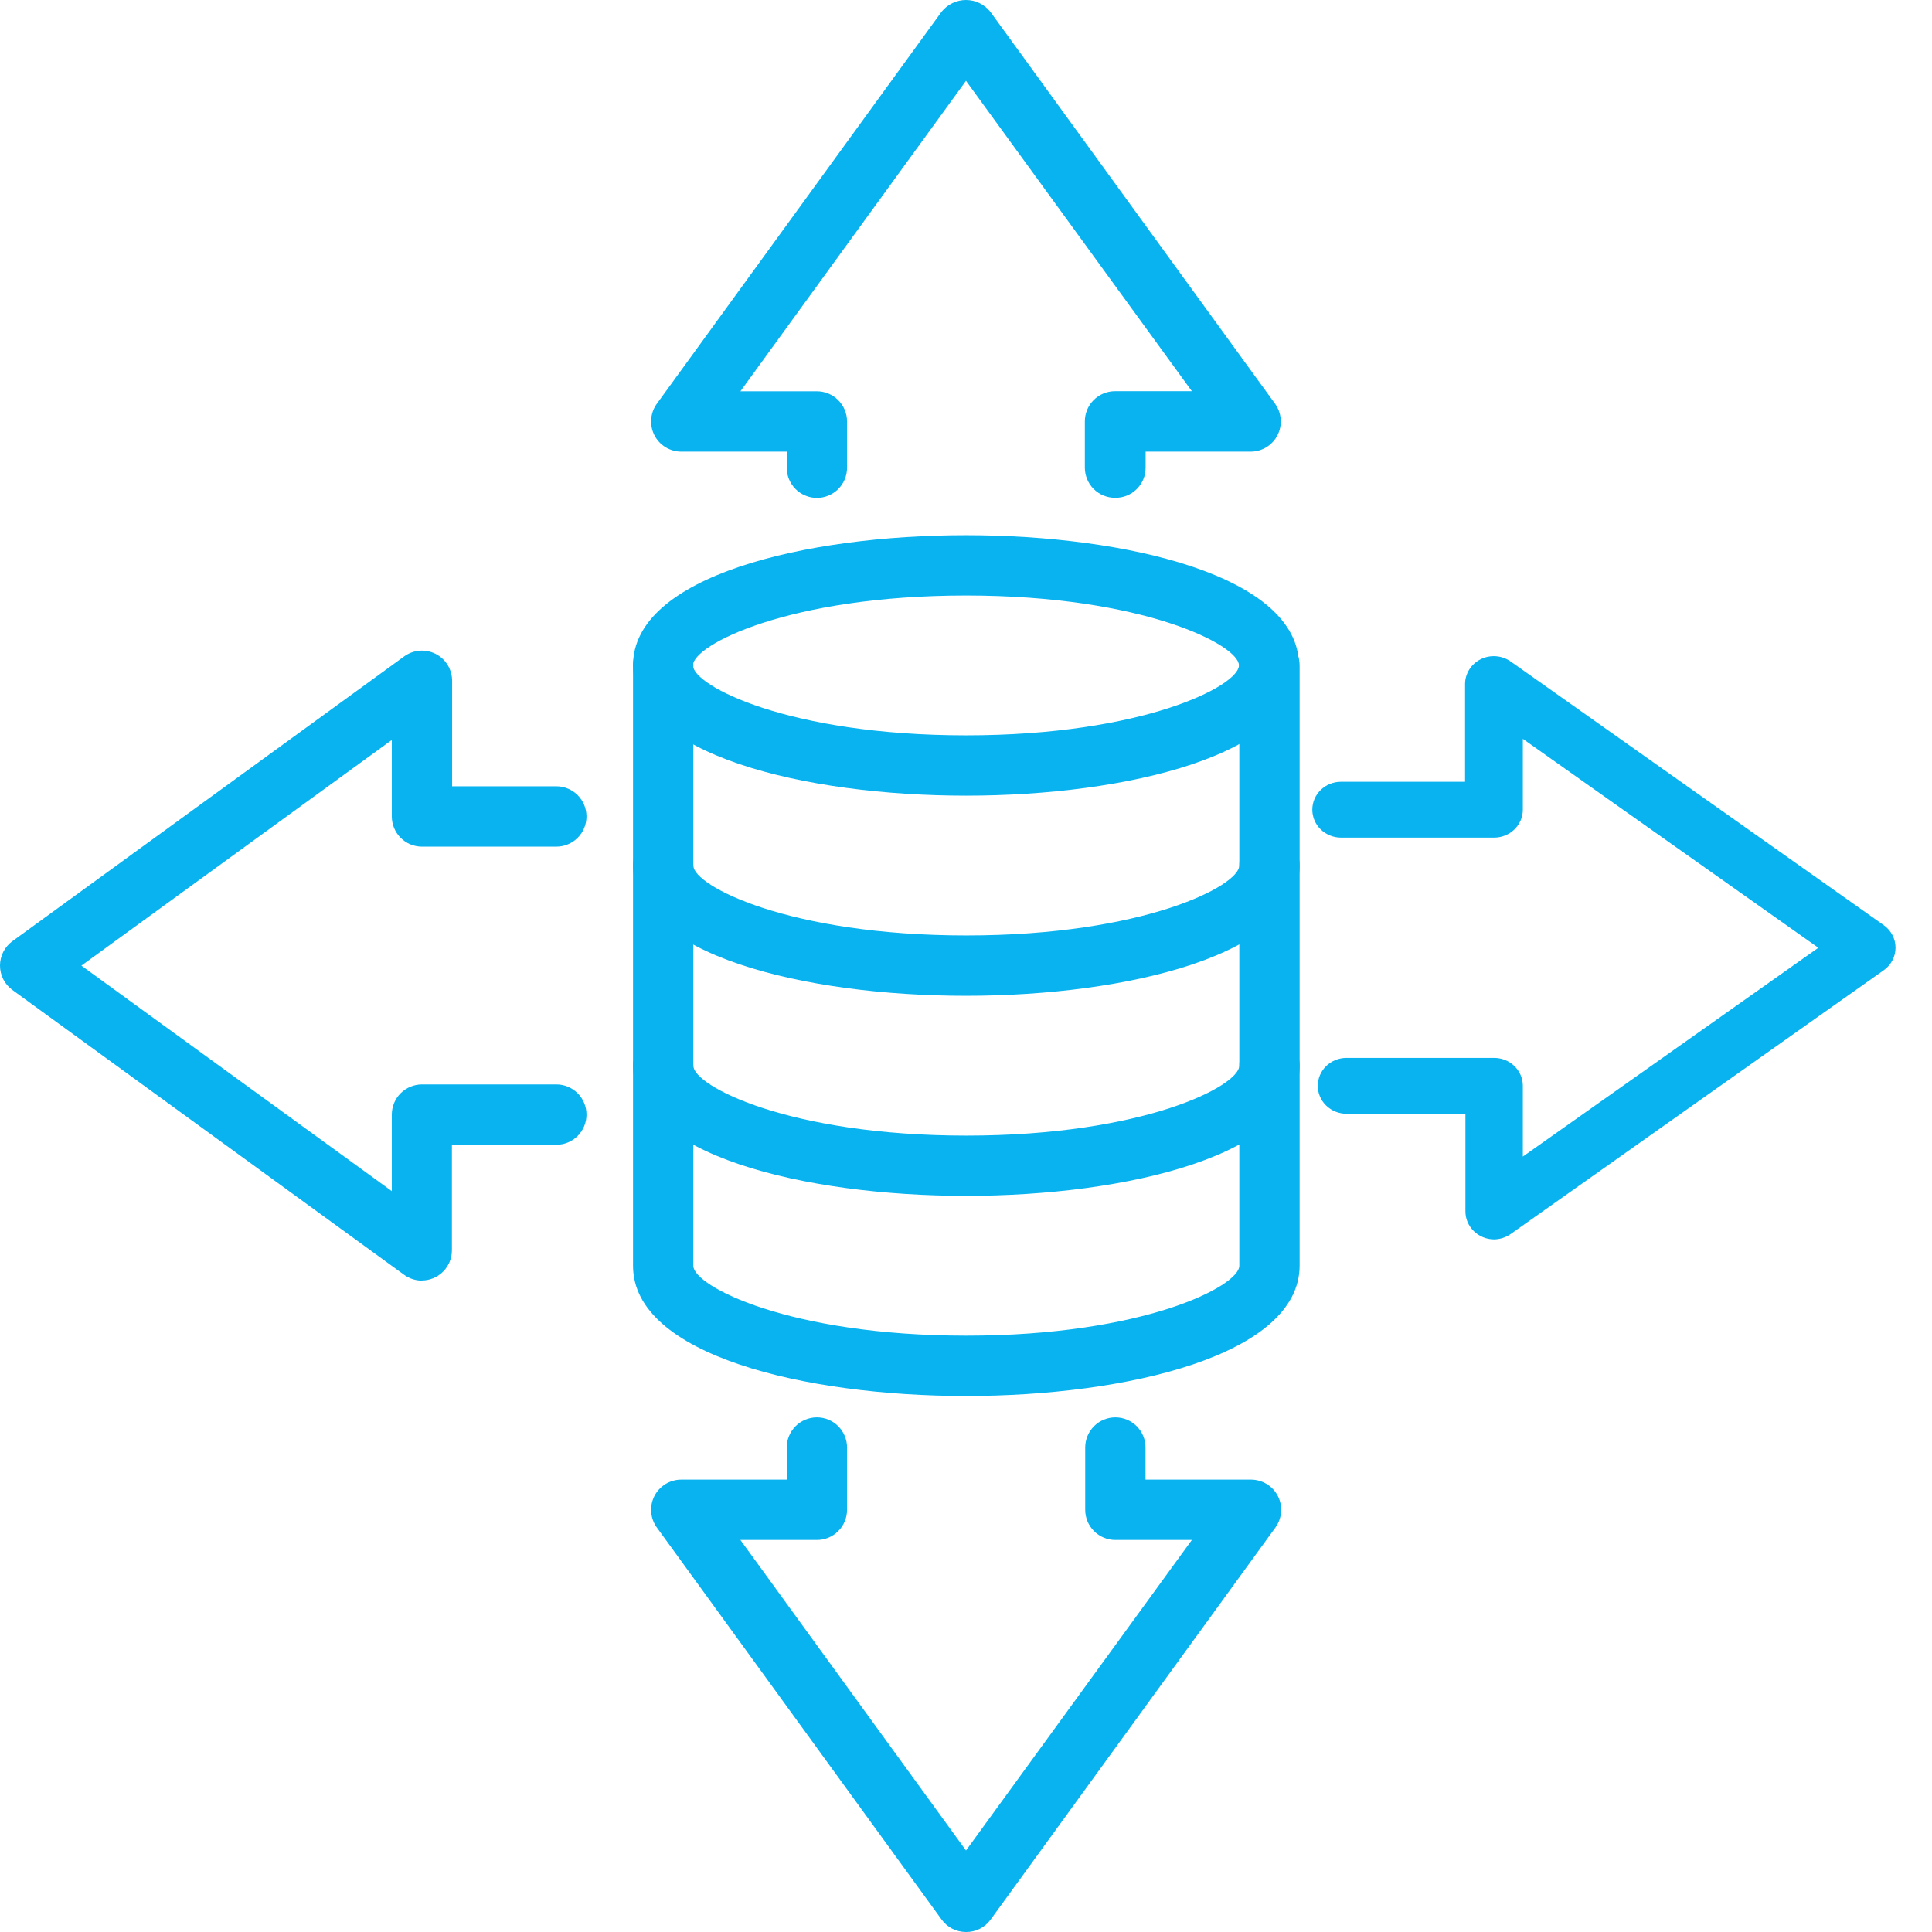
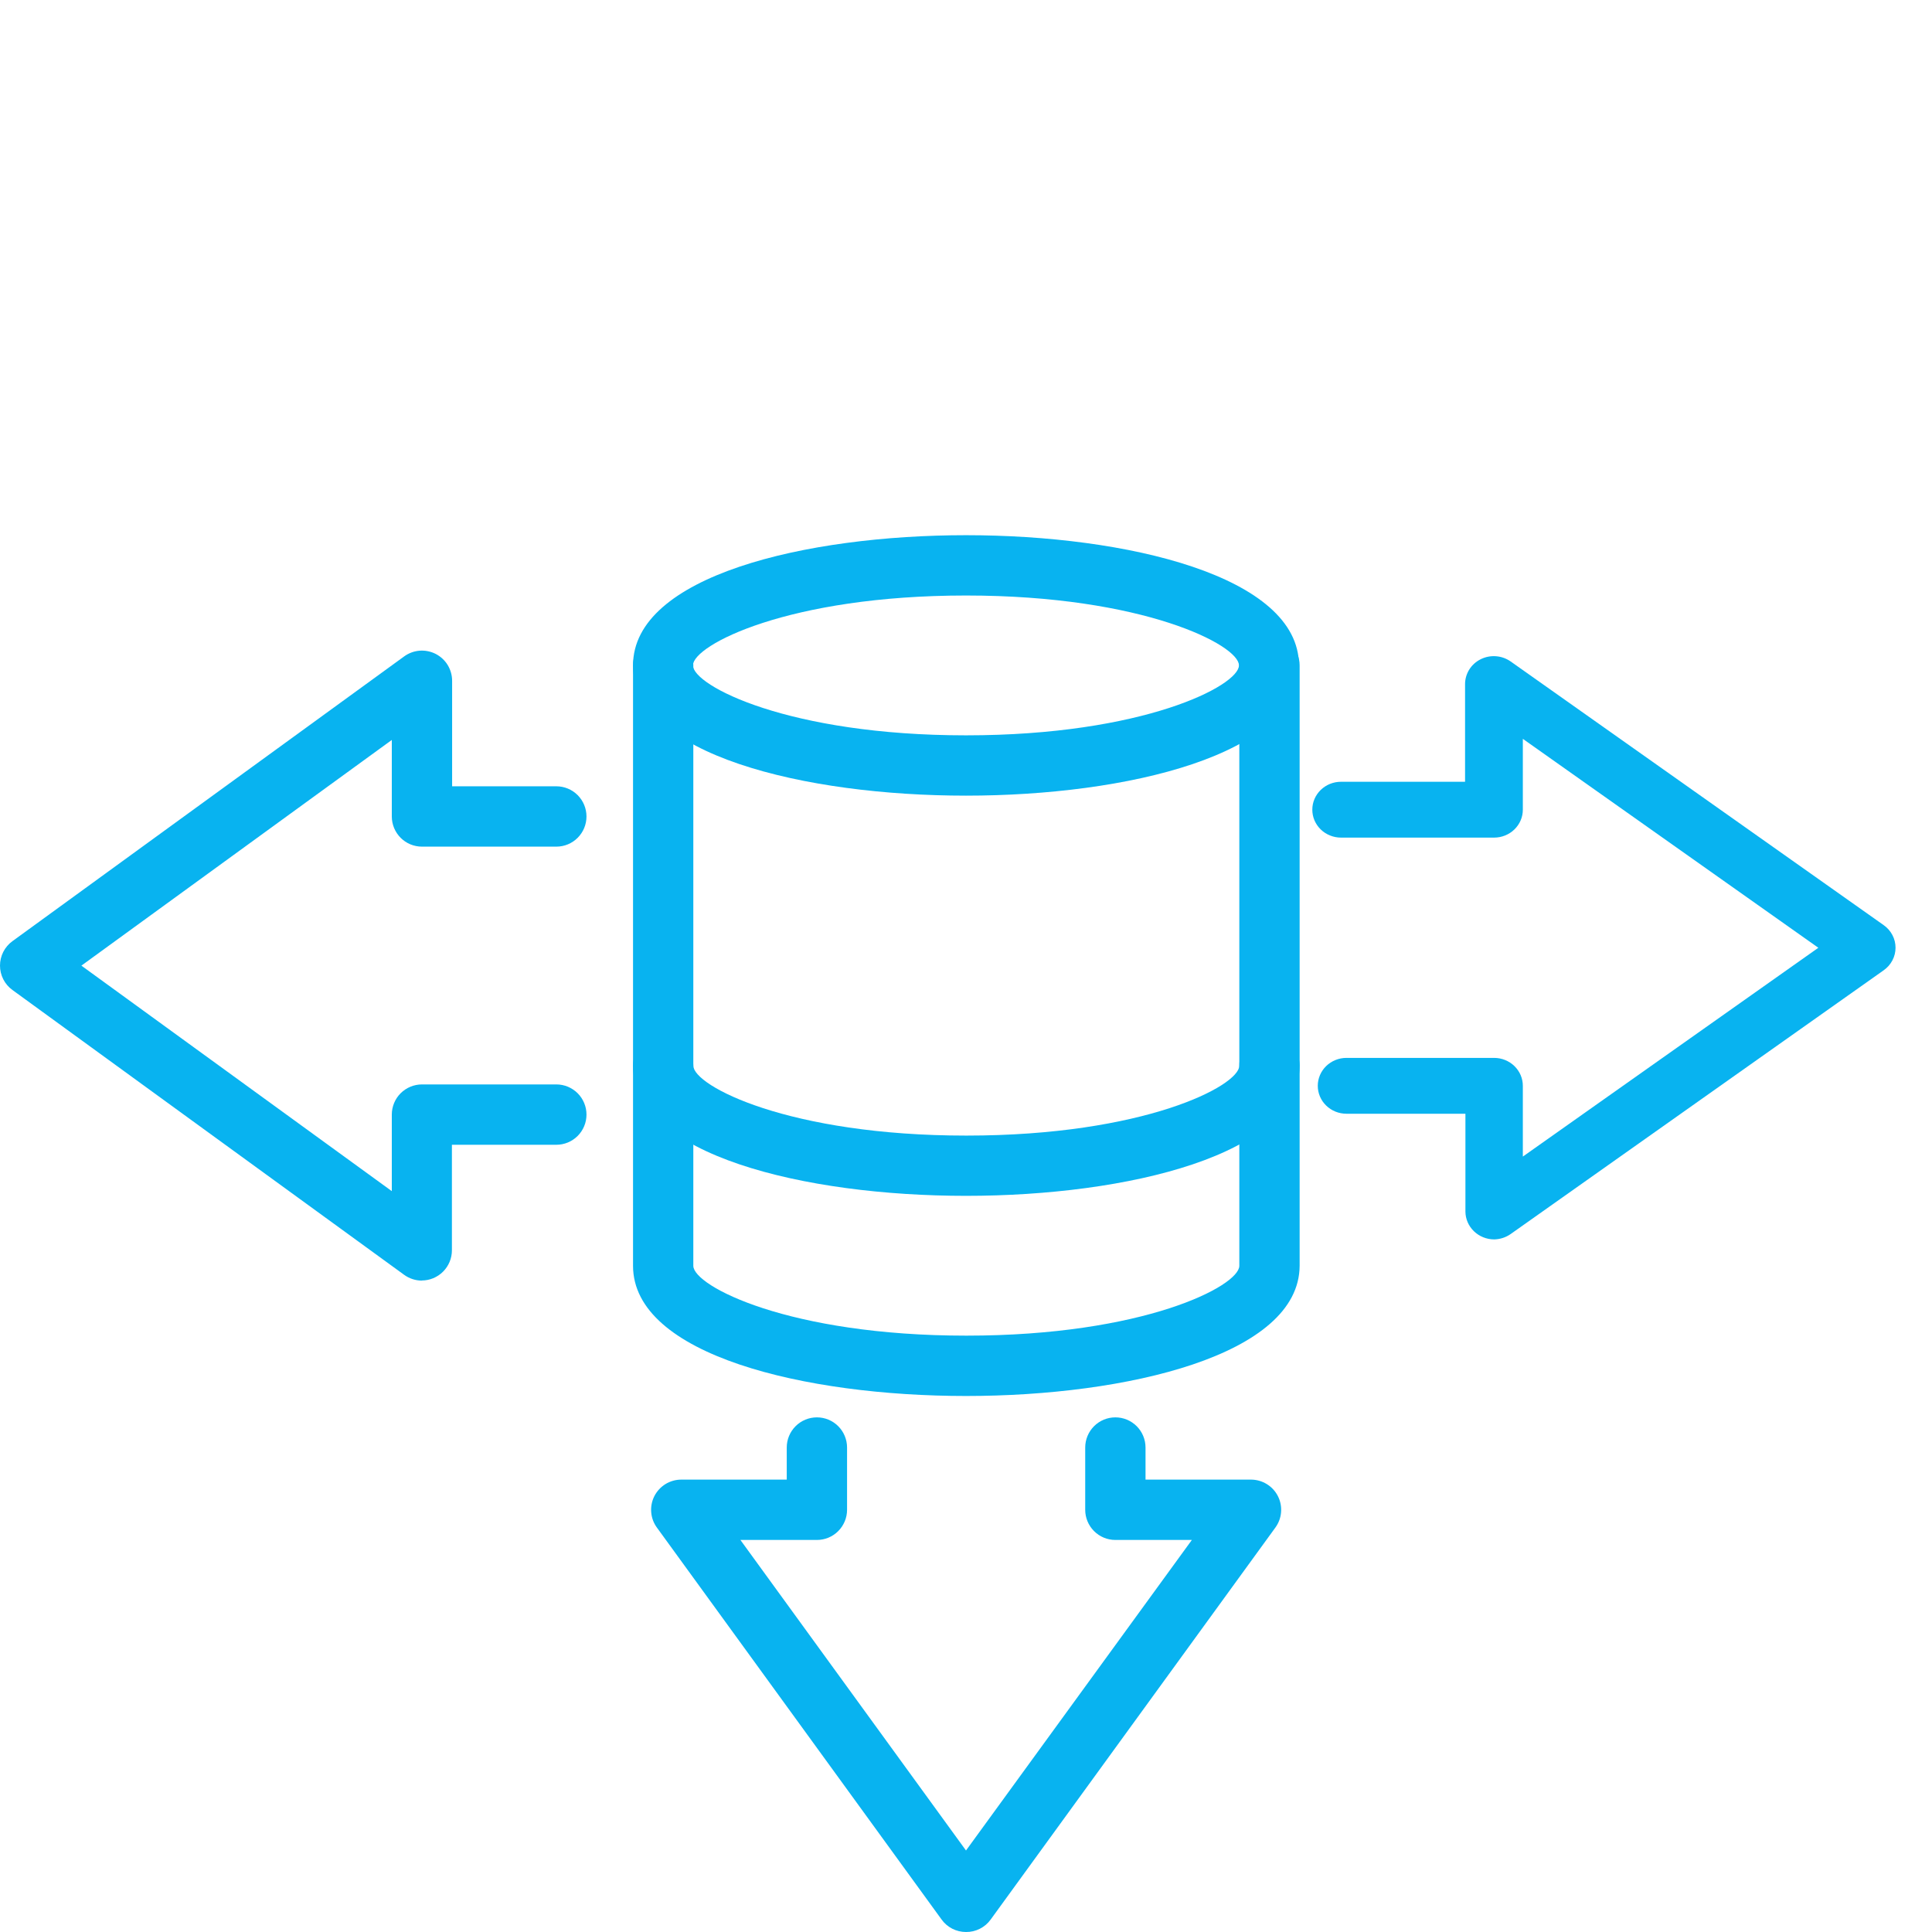
<svg xmlns="http://www.w3.org/2000/svg" width="64" height="64" viewBox="0 0 64 64" fill="none">
  <g clip-path="url(#clip0_524_1110)">
    <path d="M32 26.357C26.681 26.357 20.97 25.005 20.97 22.041C20.97 19.077 26.693 17.729 32 17.729C37.307 17.729 43.03 19.077 43.03 22.041C43.03 25.005 37.316 26.357 32 26.357ZM32 19.727C26.123 19.727 22.955 21.37 22.955 22.041C22.955 22.713 26.123 24.359 32 24.359C37.877 24.359 41.042 22.713 41.042 22.041C41.042 21.37 37.874 19.727 32 19.727Z" fill="#08B3F0" />
-     <path d="M32 32.987C26.681 32.987 20.97 31.635 20.97 28.671C20.97 28.54 20.995 28.41 21.046 28.289C21.096 28.168 21.169 28.058 21.262 27.965C21.355 27.872 21.465 27.798 21.586 27.748C21.707 27.698 21.837 27.672 21.969 27.672C22.1 27.672 22.23 27.698 22.351 27.748C22.472 27.798 22.582 27.872 22.675 27.965C22.768 28.058 22.841 28.168 22.891 28.289C22.942 28.41 22.967 28.54 22.967 28.671C22.967 29.343 26.136 30.988 32.012 30.988C37.889 30.988 41.054 29.343 41.054 28.671C41.054 28.406 41.159 28.152 41.346 27.965C41.534 27.777 41.788 27.672 42.053 27.672C42.318 27.672 42.572 27.777 42.759 27.965C42.946 28.152 43.052 28.406 43.052 28.671C43.039 31.635 37.316 32.987 32 32.987Z" fill="#08B3F0" />
    <path d="M32 39.614C26.681 39.614 20.97 38.265 20.97 35.301C20.97 35.17 20.995 35.04 21.046 34.919C21.096 34.798 21.169 34.688 21.262 34.595C21.355 34.502 21.465 34.428 21.586 34.378C21.707 34.328 21.837 34.302 21.969 34.302C22.1 34.302 22.23 34.328 22.351 34.378C22.472 34.428 22.582 34.502 22.675 34.595C22.768 34.688 22.841 34.798 22.891 34.919C22.942 35.04 22.967 35.17 22.967 35.301C22.967 35.972 26.136 37.618 32.012 37.618C37.889 37.618 41.054 35.972 41.054 35.301C41.054 35.036 41.159 34.782 41.346 34.595C41.534 34.407 41.788 34.302 42.053 34.302C42.318 34.302 42.572 34.407 42.759 34.595C42.946 34.782 43.052 35.036 43.052 35.301C43.039 38.265 37.316 39.614 32 39.614Z" fill="#08B3F0" />
    <path d="M32 46.244C26.681 46.244 20.97 44.895 20.97 41.931V22.041C20.97 21.91 20.995 21.78 21.046 21.659C21.096 21.538 21.169 21.428 21.262 21.335C21.355 21.242 21.465 21.169 21.586 21.118C21.707 21.068 21.837 21.042 21.969 21.042C22.1 21.042 22.23 21.068 22.351 21.118C22.472 21.169 22.582 21.242 22.675 21.335C22.768 21.428 22.841 21.538 22.891 21.659C22.942 21.78 22.967 21.91 22.967 22.041V41.931C22.967 42.602 26.136 44.245 32.012 44.245C37.889 44.245 41.054 42.602 41.054 41.931V22.041C41.054 21.776 41.159 21.522 41.346 21.335C41.534 21.148 41.788 21.042 42.053 21.042C42.318 21.042 42.572 21.148 42.759 21.335C42.946 21.522 43.052 21.776 43.052 22.041V41.931C43.039 44.895 37.316 46.244 32 46.244Z" fill="#08B3F0" />
    <path d="M32 64C31.842 64 31.686 63.963 31.545 63.891C31.405 63.819 31.283 63.715 31.191 63.586L21.76 50.602C21.651 50.453 21.586 50.277 21.572 50.093C21.557 49.909 21.594 49.724 21.677 49.56C21.761 49.396 21.889 49.258 22.046 49.161C22.204 49.065 22.385 49.014 22.569 49.014H26.062V47.951C26.062 47.686 26.167 47.432 26.355 47.244C26.542 47.057 26.796 46.952 27.061 46.952C27.326 46.952 27.58 47.057 27.767 47.244C27.954 47.432 28.06 47.686 28.06 47.951V50.014C28.06 50.279 27.954 50.533 27.767 50.72C27.58 50.908 27.326 51.013 27.061 51.013H24.527L32 61.3L39.482 51.013H36.948C36.683 51.013 36.429 50.908 36.242 50.72C36.055 50.533 35.949 50.279 35.949 50.014V47.951C35.949 47.686 36.055 47.432 36.242 47.244C36.429 47.057 36.683 46.952 36.948 46.952C37.213 46.952 37.467 47.057 37.654 47.244C37.842 47.432 37.947 47.686 37.947 47.951V49.014H41.443C41.627 49.015 41.808 49.066 41.965 49.163C42.122 49.259 42.249 49.397 42.332 49.561C42.416 49.726 42.452 49.91 42.437 50.094C42.423 50.277 42.357 50.453 42.249 50.602L32.818 63.586C32.725 63.716 32.602 63.821 32.459 63.893C32.317 63.965 32.16 64.002 32 64Z" fill="#08B3F0" />
    <path d="M13.978 42.422C13.767 42.422 13.561 42.355 13.389 42.231L0.411 32.794C0.283 32.701 0.18 32.58 0.108 32.439C0.037 32.299 -0 32.144 -0 31.986C-0 31.829 0.037 31.674 0.108 31.533C0.18 31.393 0.283 31.271 0.411 31.178L13.389 21.744C13.539 21.635 13.715 21.57 13.899 21.555C14.083 21.541 14.267 21.578 14.431 21.661C14.596 21.745 14.734 21.873 14.83 22.03C14.926 22.188 14.977 22.369 14.977 22.553V26.047H18.43C18.695 26.047 18.949 26.153 19.136 26.34C19.323 26.528 19.428 26.782 19.428 27.047C19.428 27.312 19.323 27.566 19.136 27.753C18.949 27.941 18.695 28.046 18.43 28.046H13.978C13.847 28.046 13.717 28.02 13.595 27.97C13.474 27.92 13.364 27.846 13.271 27.753C13.179 27.66 13.105 27.55 13.055 27.429C13.005 27.308 12.979 27.178 12.979 27.047V24.512L2.696 31.988L12.979 39.458V36.923C12.979 36.658 13.084 36.403 13.271 36.216C13.459 36.029 13.713 35.923 13.978 35.923H18.43C18.561 35.923 18.691 35.949 18.812 35.999C18.933 36.05 19.043 36.123 19.136 36.216C19.229 36.309 19.302 36.419 19.352 36.54C19.403 36.661 19.428 36.791 19.428 36.923C19.428 37.054 19.403 37.184 19.352 37.305C19.302 37.426 19.229 37.536 19.136 37.629C19.043 37.722 18.933 37.795 18.812 37.846C18.691 37.896 18.561 37.922 18.43 37.922H14.97V41.419C14.97 41.684 14.864 41.938 14.677 42.125C14.49 42.312 14.236 42.418 13.972 42.418L13.978 42.422Z" fill="#08B3F0" />
-     <path d="M36.936 16.49C36.805 16.49 36.675 16.465 36.554 16.414C36.432 16.364 36.322 16.291 36.23 16.198C36.137 16.105 36.063 15.995 36.013 15.873C35.963 15.752 35.937 15.622 35.937 15.491V13.959C35.937 13.827 35.963 13.697 36.013 13.576C36.063 13.455 36.137 13.345 36.23 13.252C36.322 13.159 36.432 13.086 36.554 13.035C36.675 12.985 36.805 12.959 36.936 12.959H39.482L32 2.676L24.527 12.962H27.061C27.326 12.962 27.58 13.068 27.767 13.255C27.954 13.443 28.06 13.697 28.06 13.962V15.494C28.06 15.625 28.034 15.755 27.984 15.877C27.933 15.998 27.86 16.108 27.767 16.201C27.674 16.294 27.564 16.367 27.443 16.417C27.322 16.468 27.192 16.494 27.061 16.494C26.93 16.494 26.8 16.468 26.679 16.417C26.557 16.367 26.447 16.294 26.355 16.201C26.262 16.108 26.188 15.998 26.138 15.877C26.088 15.755 26.062 15.625 26.062 15.494V14.961H22.569C22.385 14.961 22.204 14.91 22.046 14.814C21.889 14.718 21.761 14.58 21.677 14.415C21.594 14.251 21.557 14.067 21.572 13.883C21.586 13.699 21.651 13.522 21.76 13.373L31.191 0.389C31.288 0.268 31.41 0.17 31.55 0.103C31.69 0.035 31.843 0 31.998 0C32.154 0 32.307 0.035 32.446 0.103C32.586 0.17 32.709 0.268 32.806 0.389L42.237 13.373C42.345 13.522 42.41 13.698 42.425 13.882C42.44 14.066 42.403 14.25 42.32 14.414C42.237 14.578 42.109 14.716 41.953 14.813C41.796 14.909 41.615 14.961 41.431 14.961H37.95V15.494C37.95 15.627 37.924 15.758 37.873 15.88C37.821 16.002 37.746 16.112 37.652 16.205C37.558 16.298 37.446 16.371 37.323 16.42C37.2 16.469 37.068 16.493 36.936 16.49Z" fill="#08B3F0" />
    <path d="M49.495 41.057C49.243 41.056 49.002 40.958 48.824 40.785C48.645 40.611 48.545 40.377 48.544 40.132V36.894H44.603C44.351 36.894 44.109 36.797 43.931 36.623C43.753 36.45 43.653 36.215 43.653 35.969C43.653 35.724 43.753 35.489 43.931 35.315C44.109 35.142 44.351 35.044 44.603 35.044H49.495C49.747 35.044 49.989 35.142 50.167 35.315C50.346 35.489 50.446 35.724 50.446 35.969V38.313L60.235 31.396L50.446 24.475V26.822C50.446 27.067 50.346 27.302 50.167 27.476C49.989 27.649 49.747 27.747 49.495 27.747H44.423C44.298 27.747 44.174 27.723 44.059 27.676C43.943 27.63 43.839 27.562 43.75 27.476C43.662 27.39 43.592 27.288 43.544 27.176C43.496 27.064 43.472 26.943 43.472 26.822C43.472 26.7 43.496 26.58 43.544 26.468C43.592 26.356 43.662 26.254 43.75 26.168C43.839 26.082 43.943 26.014 44.059 25.967C44.174 25.921 44.298 25.897 44.423 25.897H48.532V22.662C48.532 22.491 48.581 22.324 48.672 22.178C48.764 22.032 48.895 21.914 49.052 21.837C49.208 21.759 49.384 21.725 49.559 21.739C49.734 21.752 49.901 21.813 50.044 21.913L62.399 30.646C62.521 30.732 62.62 30.844 62.688 30.974C62.757 31.104 62.792 31.248 62.792 31.394C62.792 31.54 62.757 31.684 62.688 31.814C62.62 31.944 62.521 32.056 62.399 32.142L50.044 40.878C49.884 40.991 49.692 41.053 49.495 41.057Z" fill="#08B3F0" />
  </g>
  <defs>
    <clipPath id="clip0_524_1110">
      <rect width="64" height="64" fill="white" />
    </clipPath>
  </defs>
</svg>